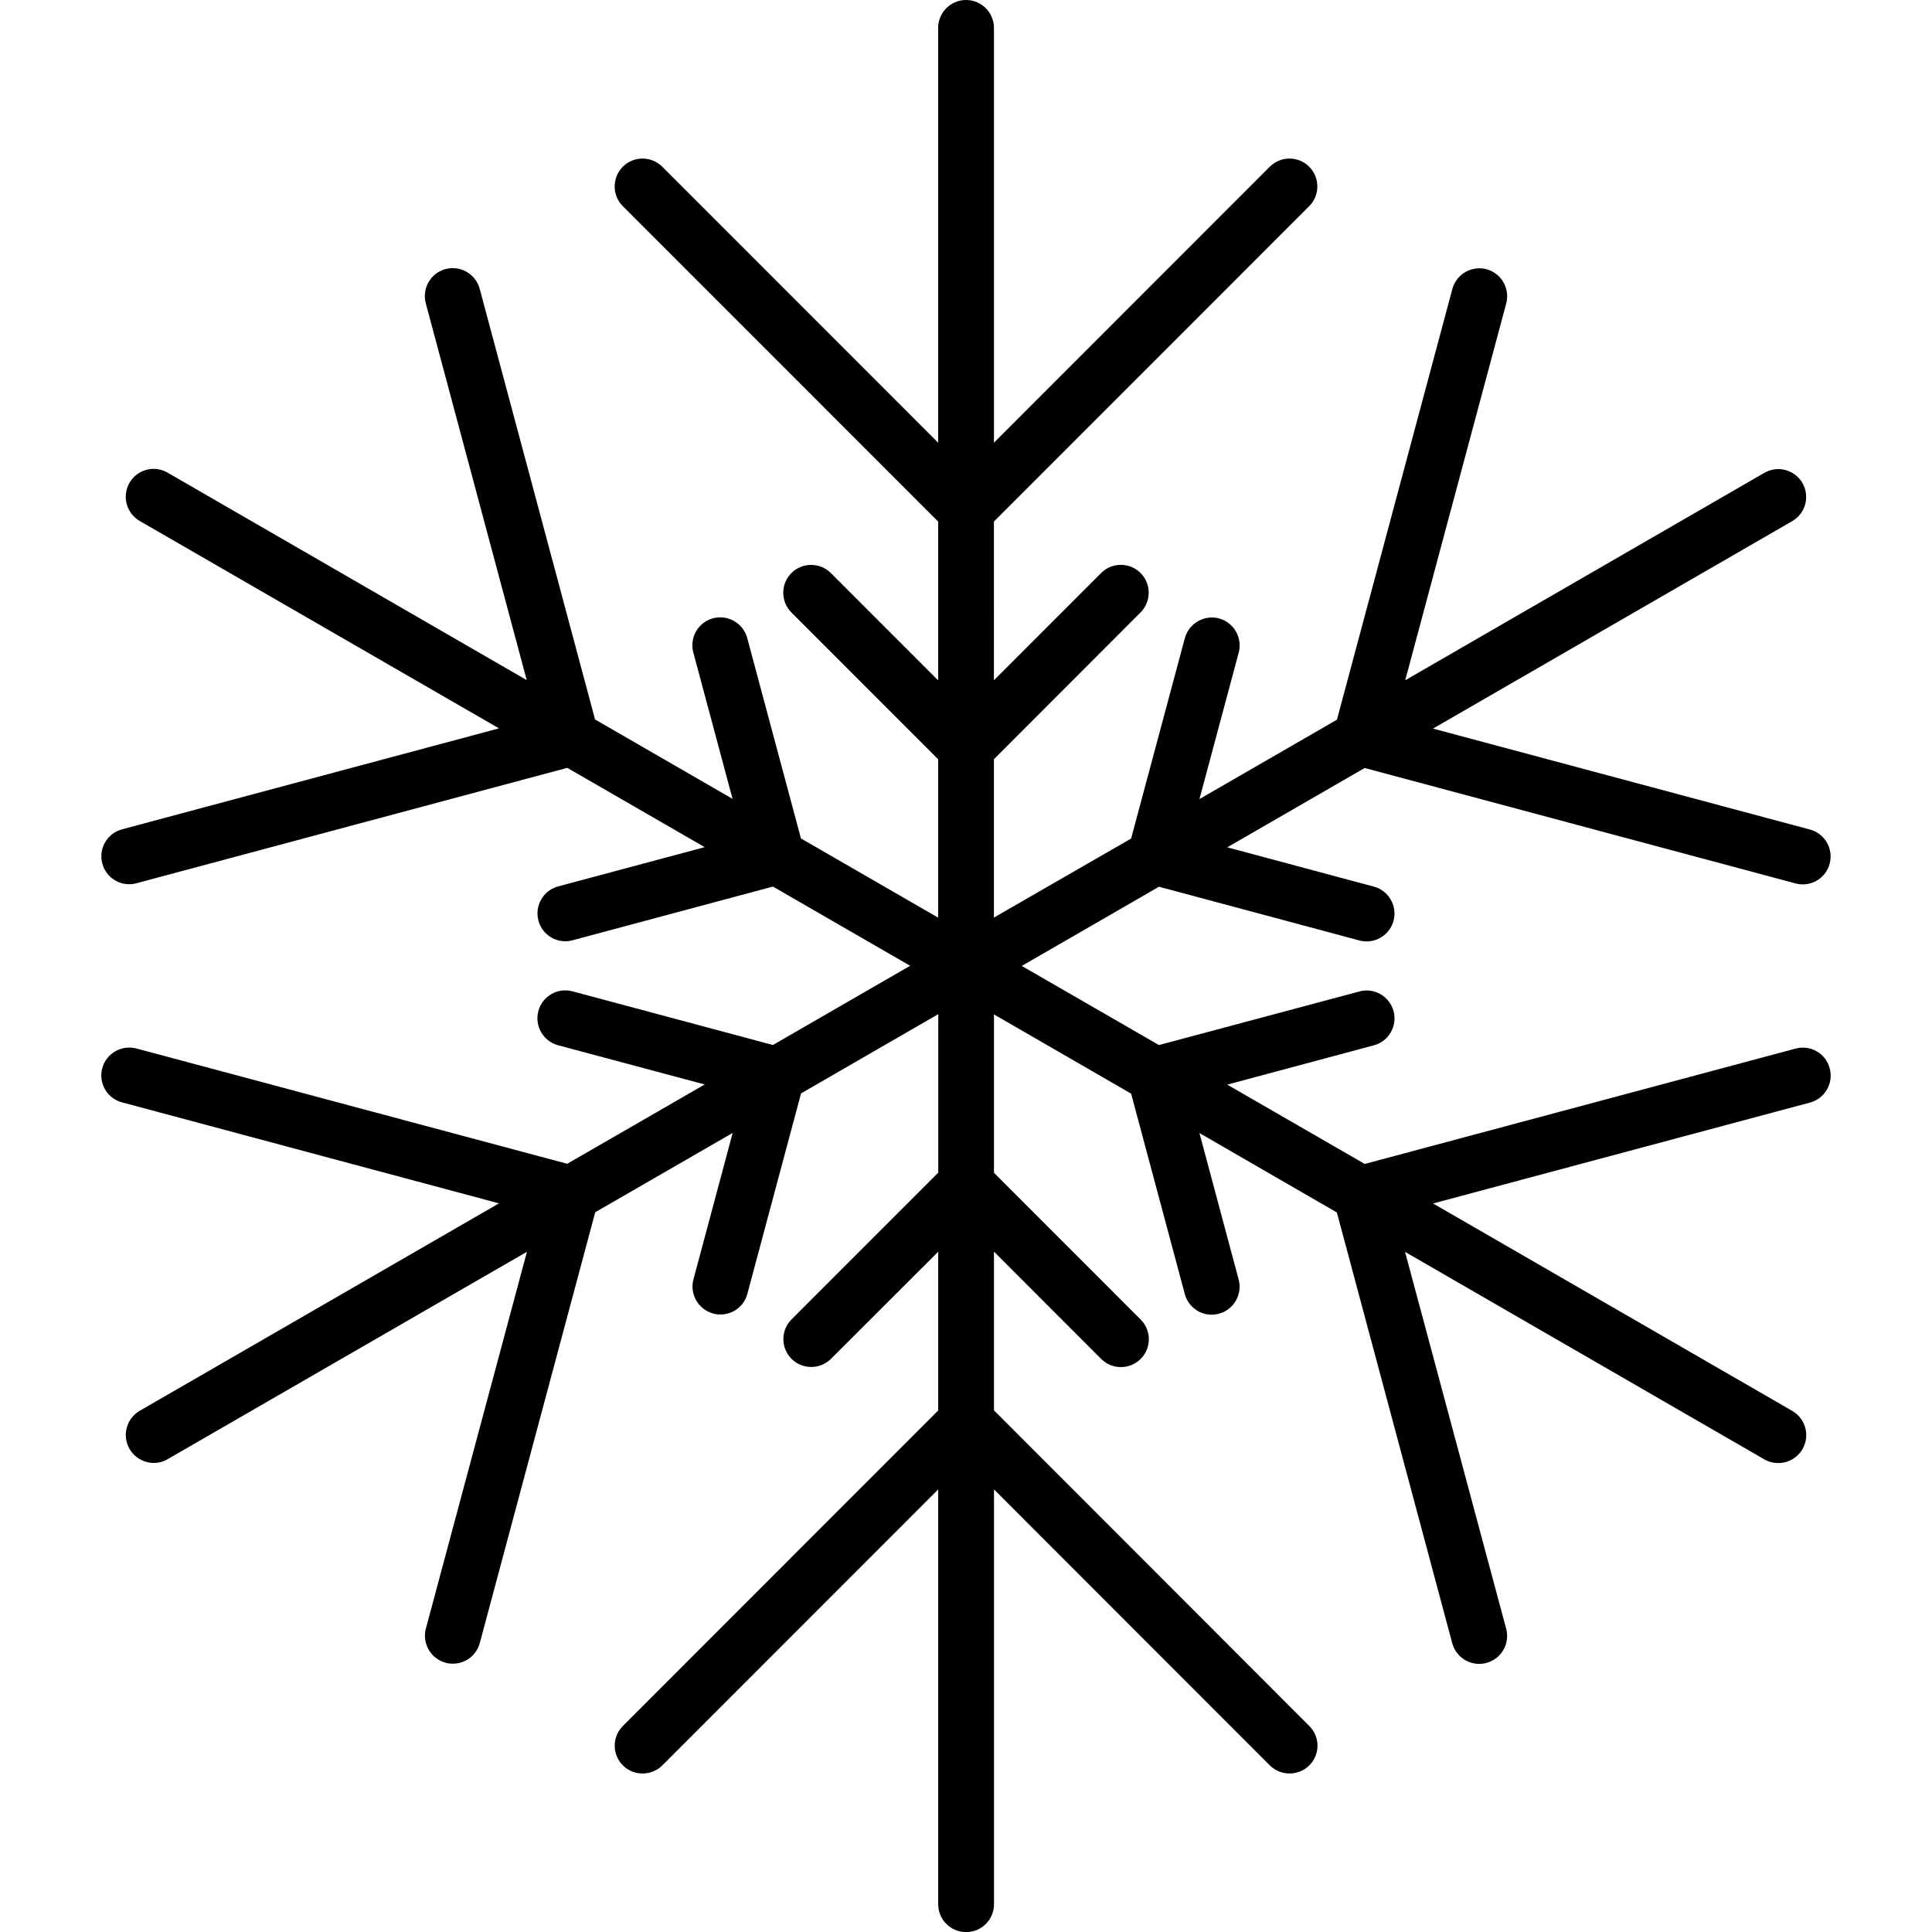
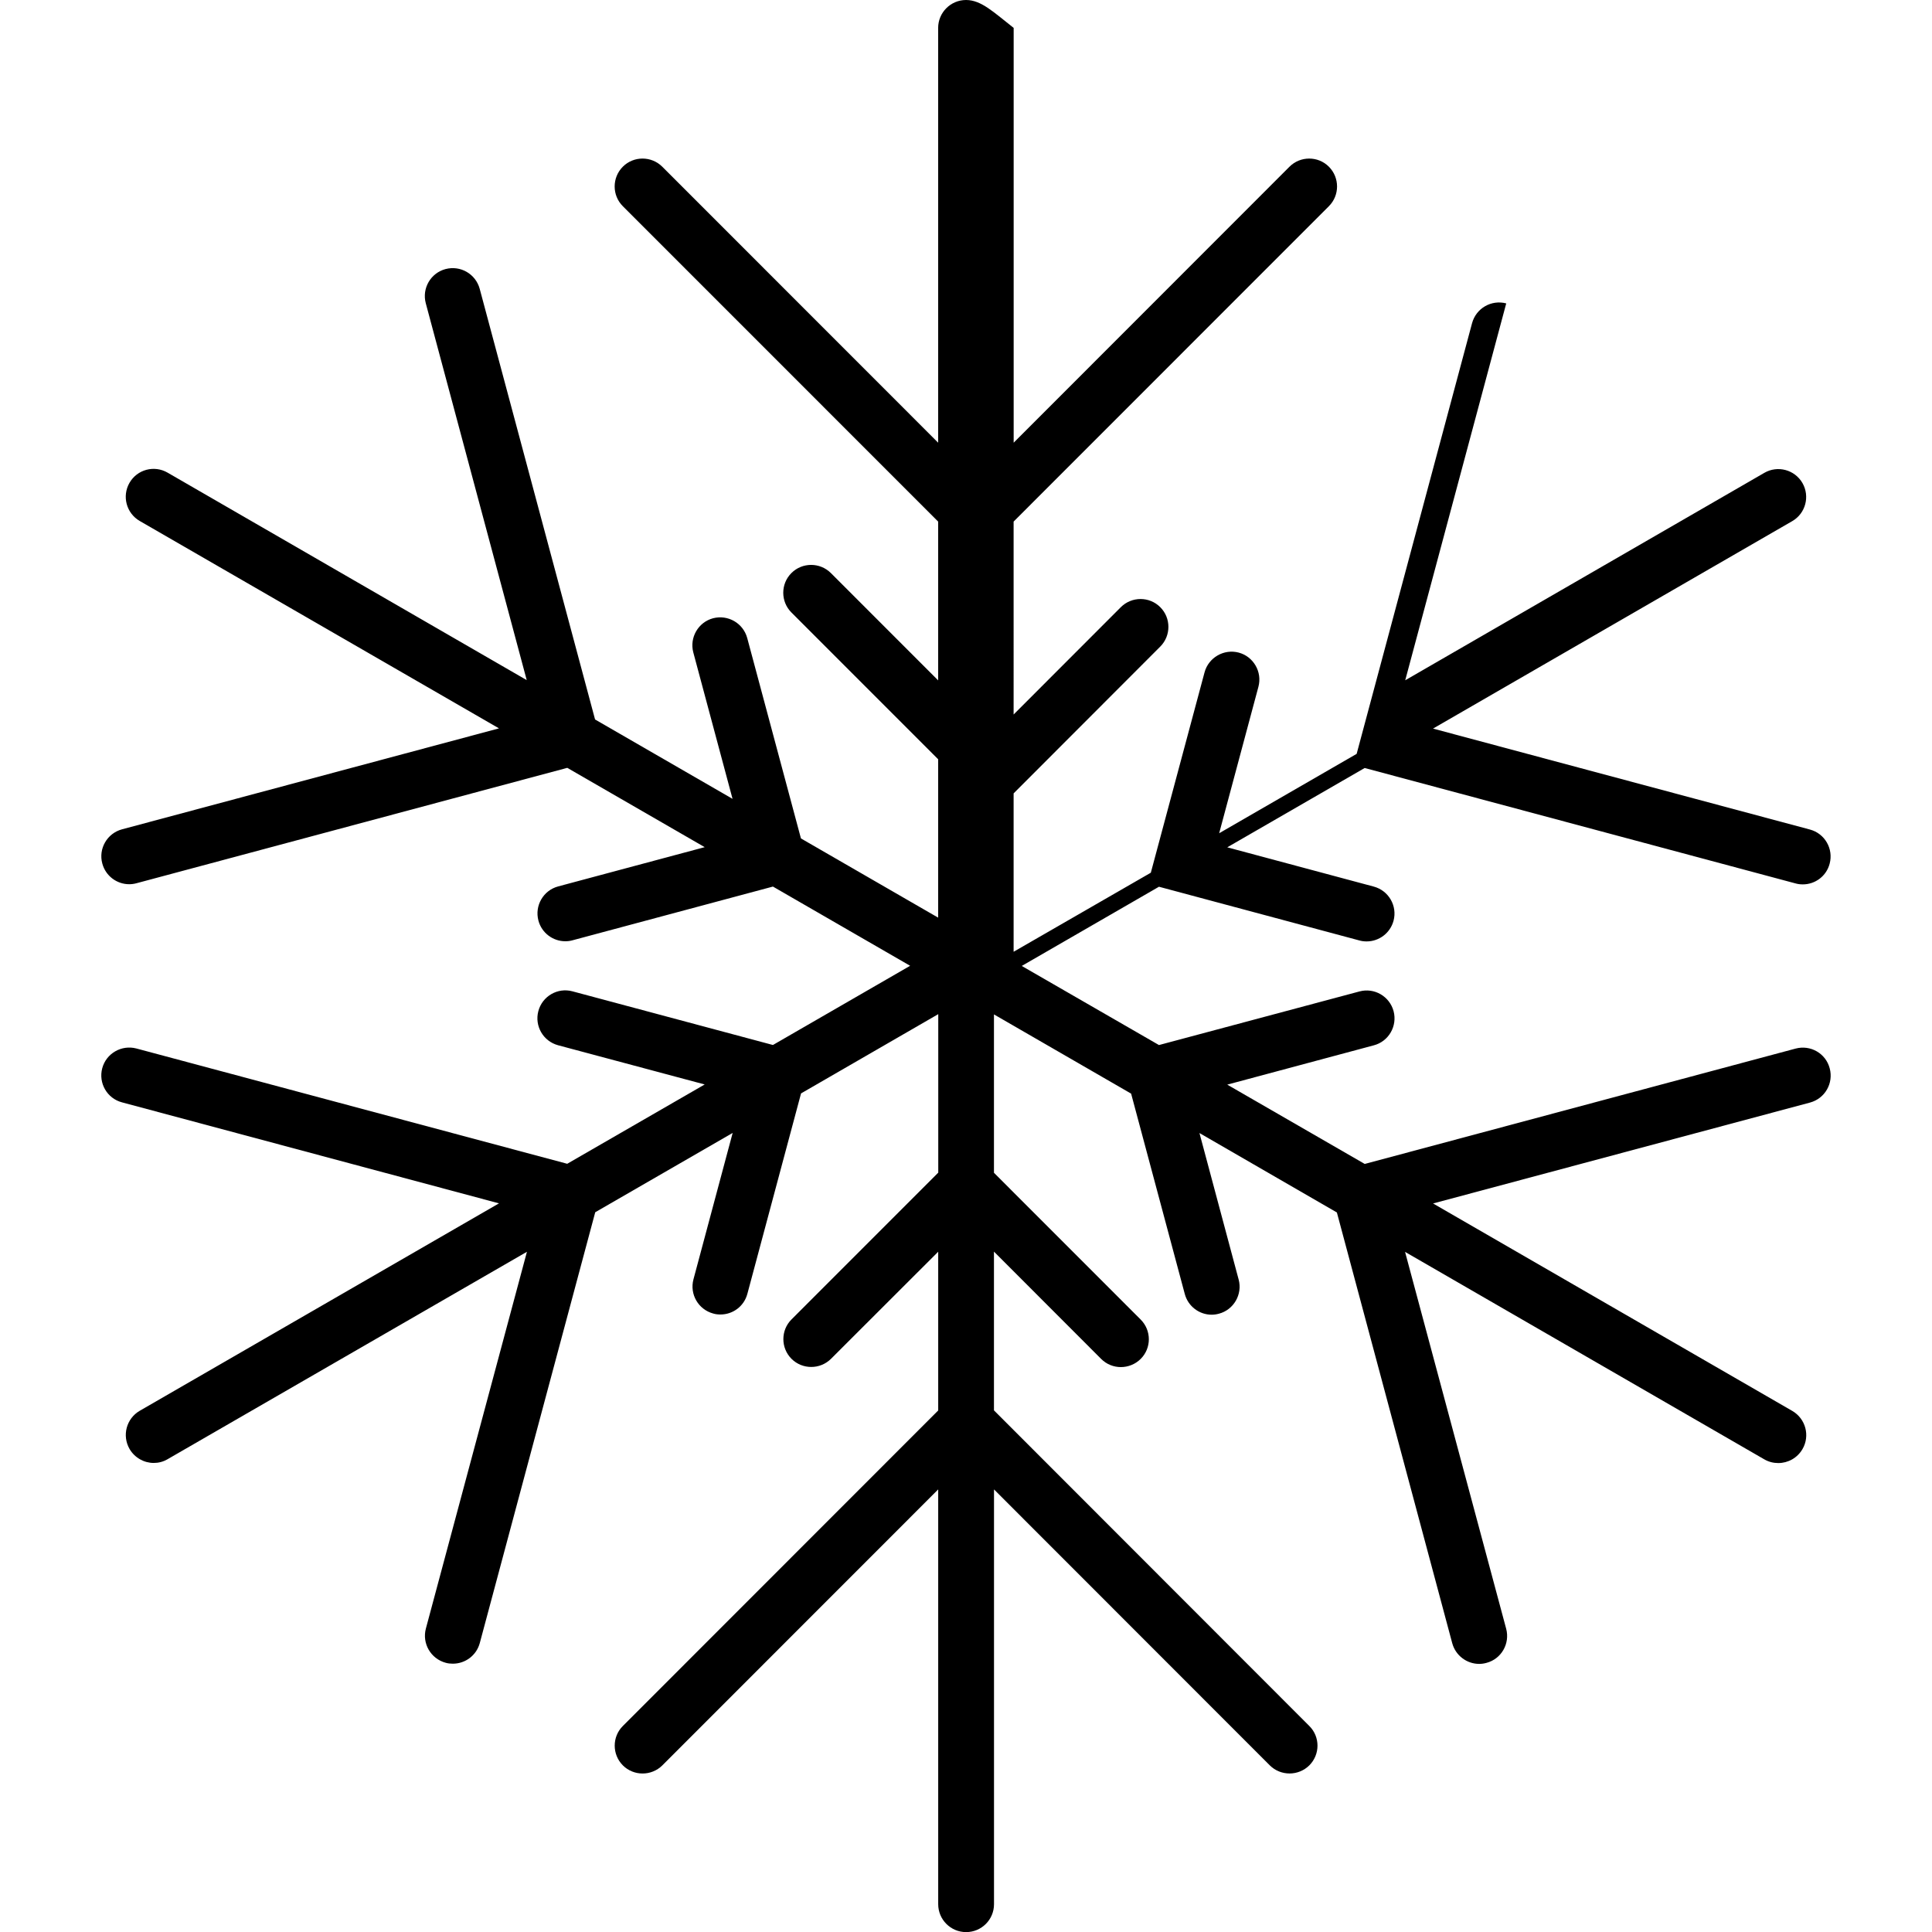
<svg xmlns="http://www.w3.org/2000/svg" fill="#000000" version="1.1" id="Capa_1" width="800px" height="800px" viewBox="0 0 36.074 36.074" xml:space="preserve">
  <g>
-     <path d="M33.527,19.579l-8.045,2.154l-2.567-1.481l2.737-0.734c0.278-0.073,0.442-0.36,0.369-0.637   c-0.074-0.277-0.359-0.444-0.637-0.369l-3.744,1.001l-2.562-1.477l2.562-1.479l3.742,1.003c0.045,0.013,0.091,0.018,0.136,0.018   c0.229,0,0.439-0.153,0.502-0.386c0.074-0.278-0.091-0.563-0.37-0.638l-2.735-0.733l2.566-1.481l8.045,2.155   c0.045,0.013,0.091,0.018,0.136,0.018c0.23,0,0.44-0.153,0.501-0.387c0.074-0.278-0.091-0.563-0.368-0.637l-7.038-1.885   l6.708-3.874c0.248-0.143,0.333-0.462,0.19-0.711c-0.145-0.25-0.464-0.334-0.712-0.19l-6.705,3.873l1.886-7.037   c0.073-0.278-0.091-0.563-0.368-0.638c-0.278-0.073-0.562,0.09-0.638,0.369l-2.155,8.042l-2.567,1.482l0.733-2.735   c0.074-0.278-0.092-0.564-0.368-0.638c-0.275-0.073-0.563,0.091-0.638,0.369l-1.003,3.741l-2.562,1.476v-2.957l2.738-2.741   c0.203-0.203,0.203-0.534,0-0.736c-0.202-0.203-0.533-0.203-0.736,0l-2.002,2.004V9.739l5.887-5.889   c0.203-0.203,0.203-0.533,0-0.737c-0.202-0.203-0.533-0.203-0.736,0l-5.15,5.153V0.521C18.559,0.234,18.325,0,18.038,0   c-0.287,0-0.521,0.234-0.521,0.521v7.745l-5.151-5.153c-0.204-0.203-0.534-0.203-0.737,0c-0.203,0.204-0.203,0.534,0,0.737   l5.888,5.889v2.965L15.514,10.7c-0.204-0.203-0.534-0.203-0.737,0c-0.203,0.203-0.203,0.533,0,0.736l2.74,2.741v2.957l-2.562-1.479   l-1.003-3.742c-0.076-0.278-0.359-0.441-0.638-0.369c-0.277,0.074-0.442,0.361-0.369,0.637l0.733,2.735l-2.567-1.482L8.957,5.393   C8.881,5.114,8.597,4.951,8.319,5.024C8.041,5.098,7.876,5.384,7.95,5.662l1.885,7.037L3.129,8.825   c-0.249-0.144-0.567-0.06-0.711,0.19C2.274,9.265,2.36,9.583,2.608,9.727L9.317,13.6l-7.039,1.885   C2,15.56,1.835,15.846,1.91,16.123c0.062,0.233,0.272,0.387,0.502,0.387c0.045,0,0.09-0.006,0.135-0.018l8.045-2.155l2.566,1.481   l-2.736,0.733c-0.278,0.074-0.442,0.36-0.369,0.637c0.062,0.234,0.273,0.387,0.502,0.387c0.045,0,0.09-0.005,0.135-0.018   l3.742-1.003l2.562,1.479l-2.562,1.479l-3.743-1.002c-0.276-0.075-0.563,0.09-0.637,0.369c-0.074,0.279,0.091,0.563,0.369,0.638   l2.737,0.732l-2.567,1.481l-8.045-2.153c-0.276-0.072-0.563,0.091-0.637,0.369C1.835,20.224,2,20.51,2.278,20.583l7.039,1.886   l-6.708,3.873c-0.249,0.145-0.334,0.463-0.19,0.713c0.097,0.166,0.272,0.261,0.452,0.261c0.088,0,0.178-0.022,0.26-0.071   l6.708-3.872l-1.887,7.035c-0.074,0.279,0.091,0.563,0.369,0.639c0.045,0.013,0.091,0.017,0.135,0.017   c0.23,0,0.44-0.152,0.503-0.387l2.155-8.042l2.566-1.481l-0.732,2.734c-0.074,0.278,0.091,0.563,0.369,0.638   c0.045,0.014,0.091,0.018,0.136,0.018c0.23,0,0.44-0.152,0.502-0.387l1.002-3.741l2.562-1.48v2.959l-2.74,2.741   c-0.203,0.202-0.203,0.533,0,0.736c0.203,0.202,0.533,0.202,0.737,0l2.002-2v2.964l-5.888,5.891c-0.203,0.202-0.203,0.532,0,0.736   c0.203,0.202,0.533,0.202,0.737,0l5.151-5.153v7.745c0,0.287,0.233,0.521,0.521,0.521c0.288,0,0.521-0.233,0.521-0.521v-7.745   l5.15,5.153c0.103,0.102,0.236,0.151,0.369,0.151c0.134,0,0.268-0.052,0.368-0.151c0.204-0.204,0.204-0.534,0-0.736l-5.888-5.893   v-2.964l2.002,2.004c0.103,0.103,0.236,0.152,0.368,0.152s0.268-0.051,0.369-0.152c0.204-0.202,0.204-0.533,0-0.736l-2.739-2.74   v-2.957l2.561,1.479l1.002,3.741c0.062,0.233,0.273,0.387,0.501,0.387c0.045,0,0.09-0.006,0.137-0.019   c0.277-0.073,0.442-0.362,0.368-0.637l-0.732-2.736l2.566,1.483l2.154,8.043c0.063,0.232,0.274,0.386,0.502,0.386   c0.046,0,0.091-0.006,0.137-0.019c0.278-0.073,0.442-0.359,0.368-0.637l-1.888-7.037l6.708,3.874   c0.083,0.048,0.172,0.069,0.261,0.069c0.18,0,0.354-0.093,0.452-0.261c0.144-0.248,0.059-0.567-0.19-0.712l-6.708-3.874   l7.038-1.884c0.279-0.075,0.443-0.361,0.368-0.639C34.091,19.669,33.807,19.505,33.527,19.579z" />
+     <path d="M33.527,19.579l-8.045,2.154l-2.567-1.481l2.737-0.734c0.278-0.073,0.442-0.36,0.369-0.637   c-0.074-0.277-0.359-0.444-0.637-0.369l-3.744,1.001l-2.562-1.477l2.562-1.479l3.742,1.003c0.045,0.013,0.091,0.018,0.136,0.018   c0.229,0,0.439-0.153,0.502-0.386c0.074-0.278-0.091-0.563-0.37-0.638l-2.735-0.733l2.566-1.481l8.045,2.155   c0.045,0.013,0.091,0.018,0.136,0.018c0.23,0,0.44-0.153,0.501-0.387c0.074-0.278-0.091-0.563-0.368-0.637l-7.038-1.885   l6.708-3.874c0.248-0.143,0.333-0.462,0.19-0.711c-0.145-0.25-0.464-0.334-0.712-0.19l-6.705,3.873l1.886-7.037   c-0.278-0.073-0.562,0.09-0.638,0.369l-2.155,8.042l-2.567,1.482l0.733-2.735   c0.074-0.278-0.092-0.564-0.368-0.638c-0.275-0.073-0.563,0.091-0.638,0.369l-1.003,3.741l-2.562,1.476v-2.957l2.738-2.741   c0.203-0.203,0.203-0.534,0-0.736c-0.202-0.203-0.533-0.203-0.736,0l-2.002,2.004V9.739l5.887-5.889   c0.203-0.203,0.203-0.533,0-0.737c-0.202-0.203-0.533-0.203-0.736,0l-5.15,5.153V0.521C18.559,0.234,18.325,0,18.038,0   c-0.287,0-0.521,0.234-0.521,0.521v7.745l-5.151-5.153c-0.204-0.203-0.534-0.203-0.737,0c-0.203,0.204-0.203,0.534,0,0.737   l5.888,5.889v2.965L15.514,10.7c-0.204-0.203-0.534-0.203-0.737,0c-0.203,0.203-0.203,0.533,0,0.736l2.74,2.741v2.957l-2.562-1.479   l-1.003-3.742c-0.076-0.278-0.359-0.441-0.638-0.369c-0.277,0.074-0.442,0.361-0.369,0.637l0.733,2.735l-2.567-1.482L8.957,5.393   C8.881,5.114,8.597,4.951,8.319,5.024C8.041,5.098,7.876,5.384,7.95,5.662l1.885,7.037L3.129,8.825   c-0.249-0.144-0.567-0.06-0.711,0.19C2.274,9.265,2.36,9.583,2.608,9.727L9.317,13.6l-7.039,1.885   C2,15.56,1.835,15.846,1.91,16.123c0.062,0.233,0.272,0.387,0.502,0.387c0.045,0,0.09-0.006,0.135-0.018l8.045-2.155l2.566,1.481   l-2.736,0.733c-0.278,0.074-0.442,0.36-0.369,0.637c0.062,0.234,0.273,0.387,0.502,0.387c0.045,0,0.09-0.005,0.135-0.018   l3.742-1.003l2.562,1.479l-2.562,1.479l-3.743-1.002c-0.276-0.075-0.563,0.09-0.637,0.369c-0.074,0.279,0.091,0.563,0.369,0.638   l2.737,0.732l-2.567,1.481l-8.045-2.153c-0.276-0.072-0.563,0.091-0.637,0.369C1.835,20.224,2,20.51,2.278,20.583l7.039,1.886   l-6.708,3.873c-0.249,0.145-0.334,0.463-0.19,0.713c0.097,0.166,0.272,0.261,0.452,0.261c0.088,0,0.178-0.022,0.26-0.071   l6.708-3.872l-1.887,7.035c-0.074,0.279,0.091,0.563,0.369,0.639c0.045,0.013,0.091,0.017,0.135,0.017   c0.23,0,0.44-0.152,0.503-0.387l2.155-8.042l2.566-1.481l-0.732,2.734c-0.074,0.278,0.091,0.563,0.369,0.638   c0.045,0.014,0.091,0.018,0.136,0.018c0.23,0,0.44-0.152,0.502-0.387l1.002-3.741l2.562-1.48v2.959l-2.74,2.741   c-0.203,0.202-0.203,0.533,0,0.736c0.203,0.202,0.533,0.202,0.737,0l2.002-2v2.964l-5.888,5.891c-0.203,0.202-0.203,0.532,0,0.736   c0.203,0.202,0.533,0.202,0.737,0l5.151-5.153v7.745c0,0.287,0.233,0.521,0.521,0.521c0.288,0,0.521-0.233,0.521-0.521v-7.745   l5.15,5.153c0.103,0.102,0.236,0.151,0.369,0.151c0.134,0,0.268-0.052,0.368-0.151c0.204-0.204,0.204-0.534,0-0.736l-5.888-5.893   v-2.964l2.002,2.004c0.103,0.103,0.236,0.152,0.368,0.152s0.268-0.051,0.369-0.152c0.204-0.202,0.204-0.533,0-0.736l-2.739-2.74   v-2.957l2.561,1.479l1.002,3.741c0.062,0.233,0.273,0.387,0.501,0.387c0.045,0,0.09-0.006,0.137-0.019   c0.277-0.073,0.442-0.362,0.368-0.637l-0.732-2.736l2.566,1.483l2.154,8.043c0.063,0.232,0.274,0.386,0.502,0.386   c0.046,0,0.091-0.006,0.137-0.019c0.278-0.073,0.442-0.359,0.368-0.637l-1.888-7.037l6.708,3.874   c0.083,0.048,0.172,0.069,0.261,0.069c0.18,0,0.354-0.093,0.452-0.261c0.144-0.248,0.059-0.567-0.19-0.712l-6.708-3.874   l7.038-1.884c0.279-0.075,0.443-0.361,0.368-0.639C34.091,19.669,33.807,19.505,33.527,19.579z" />
  </g>
</svg>